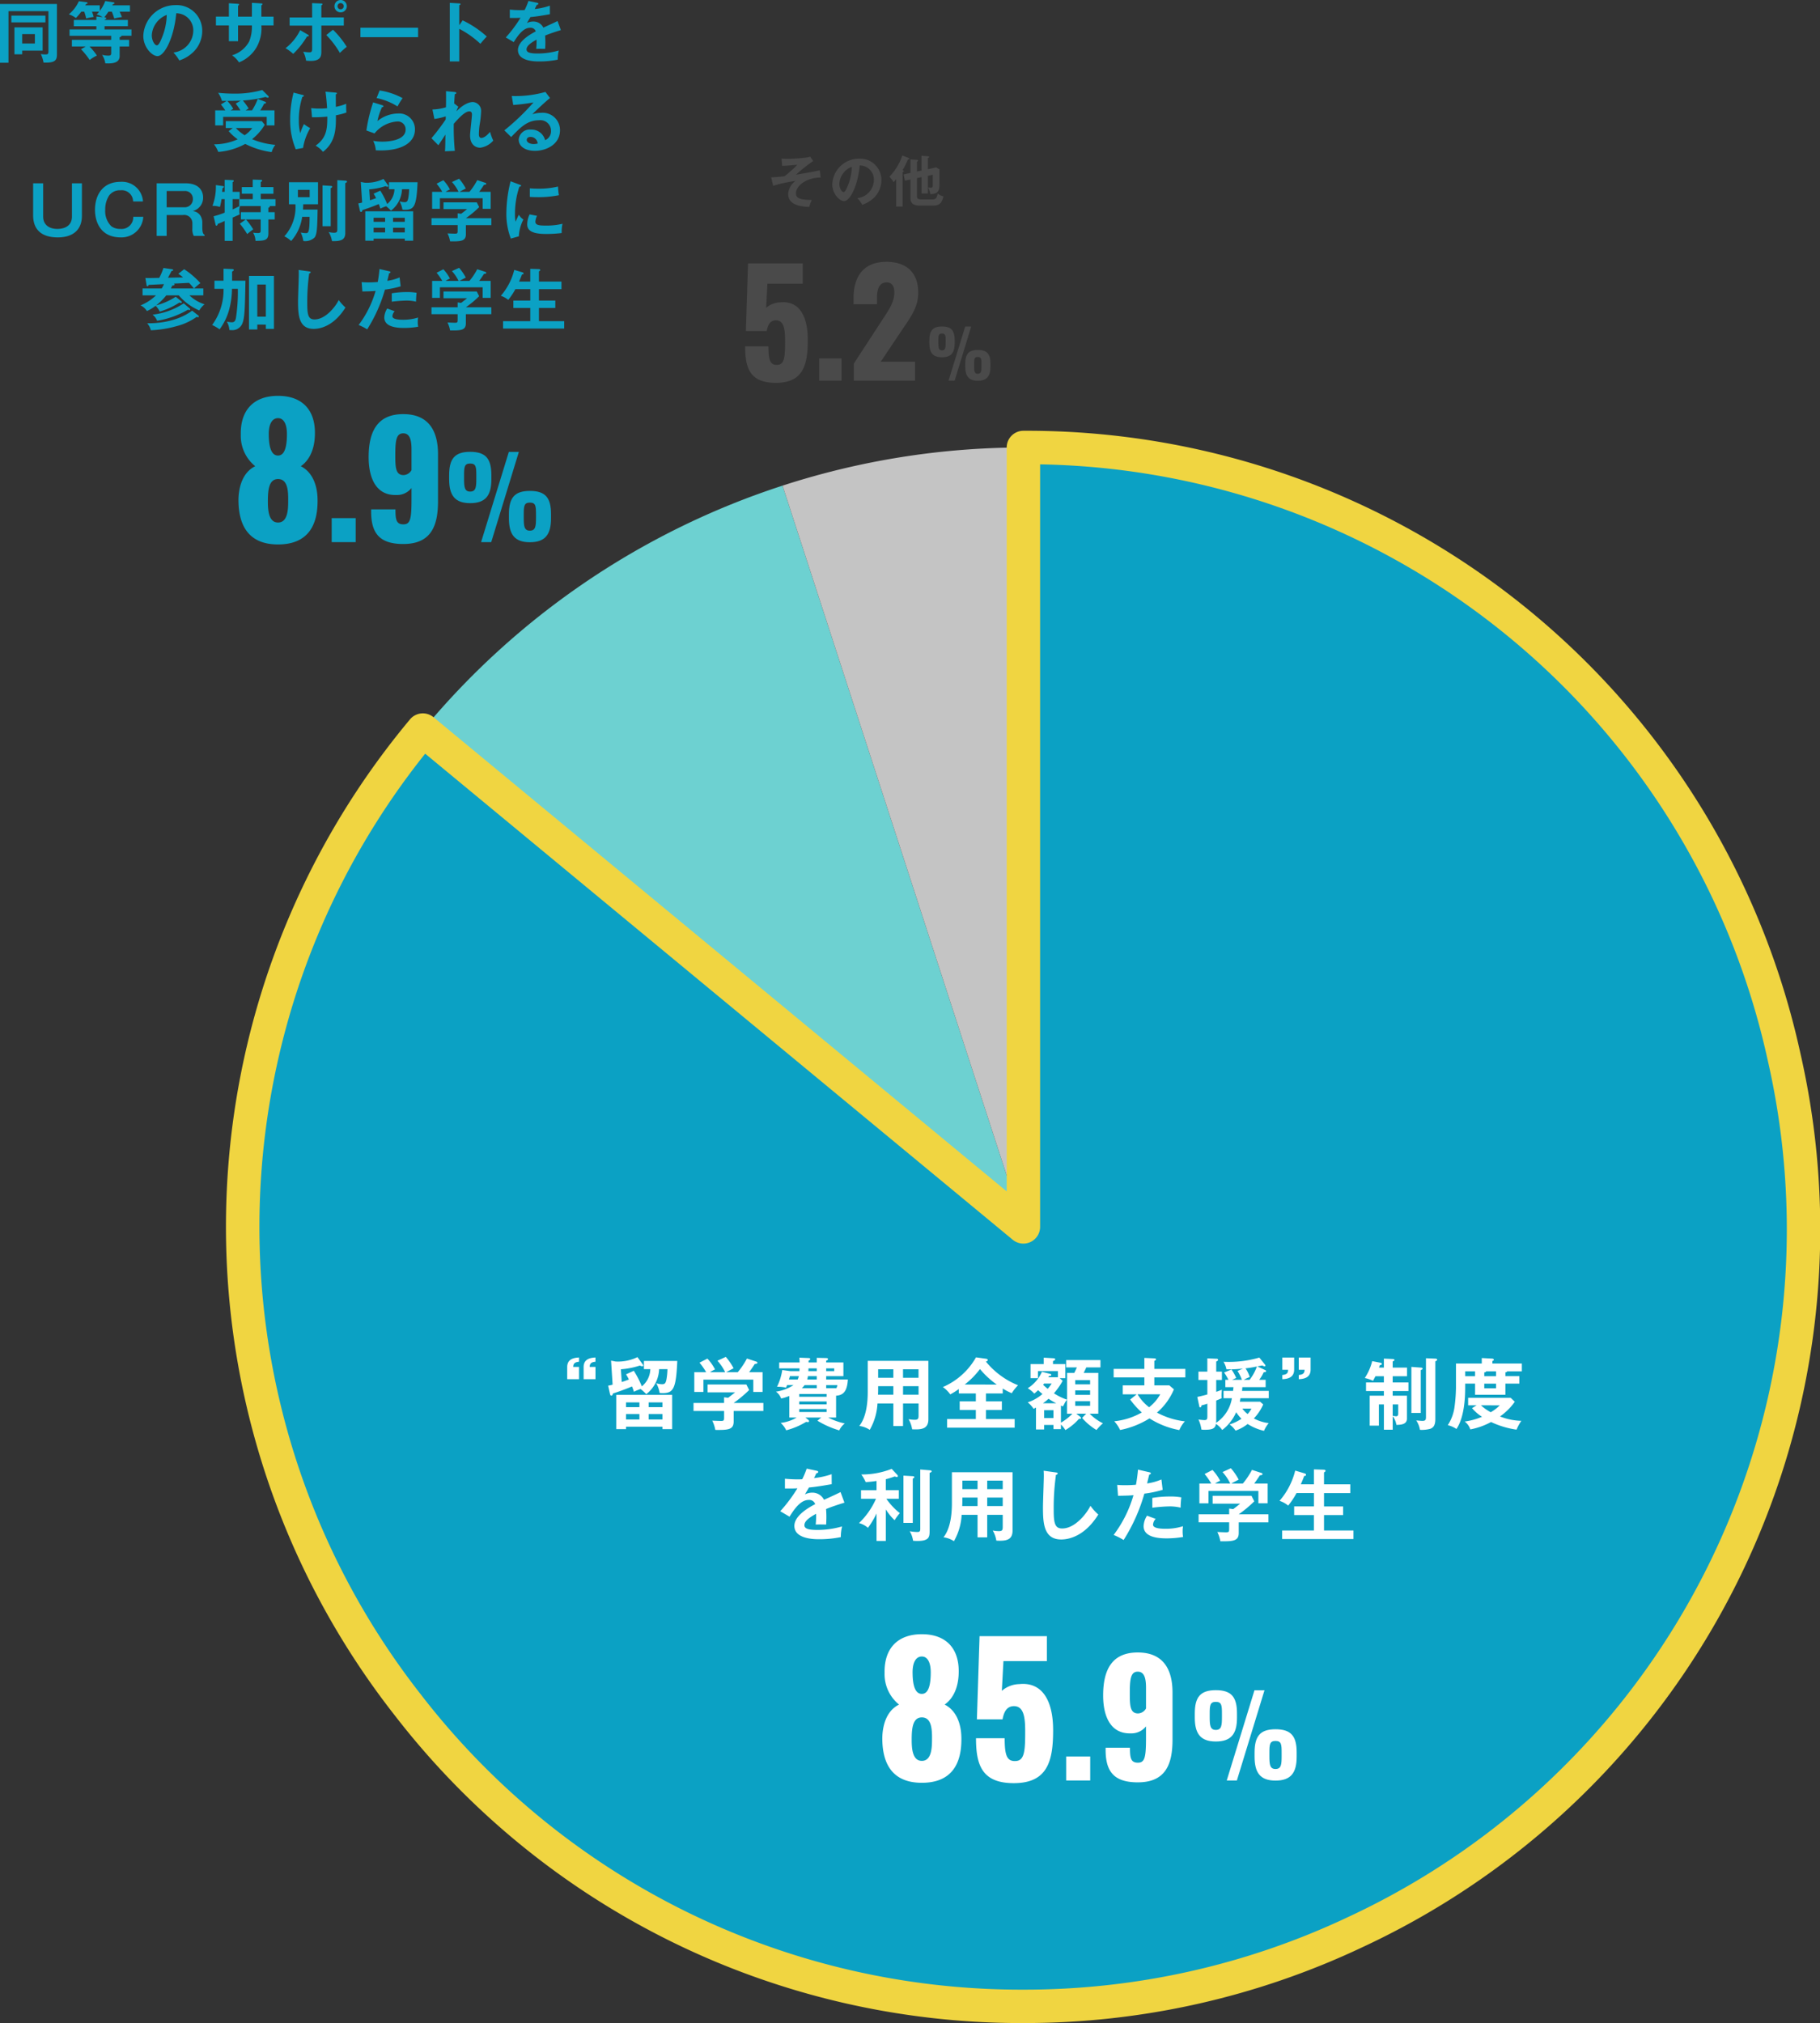
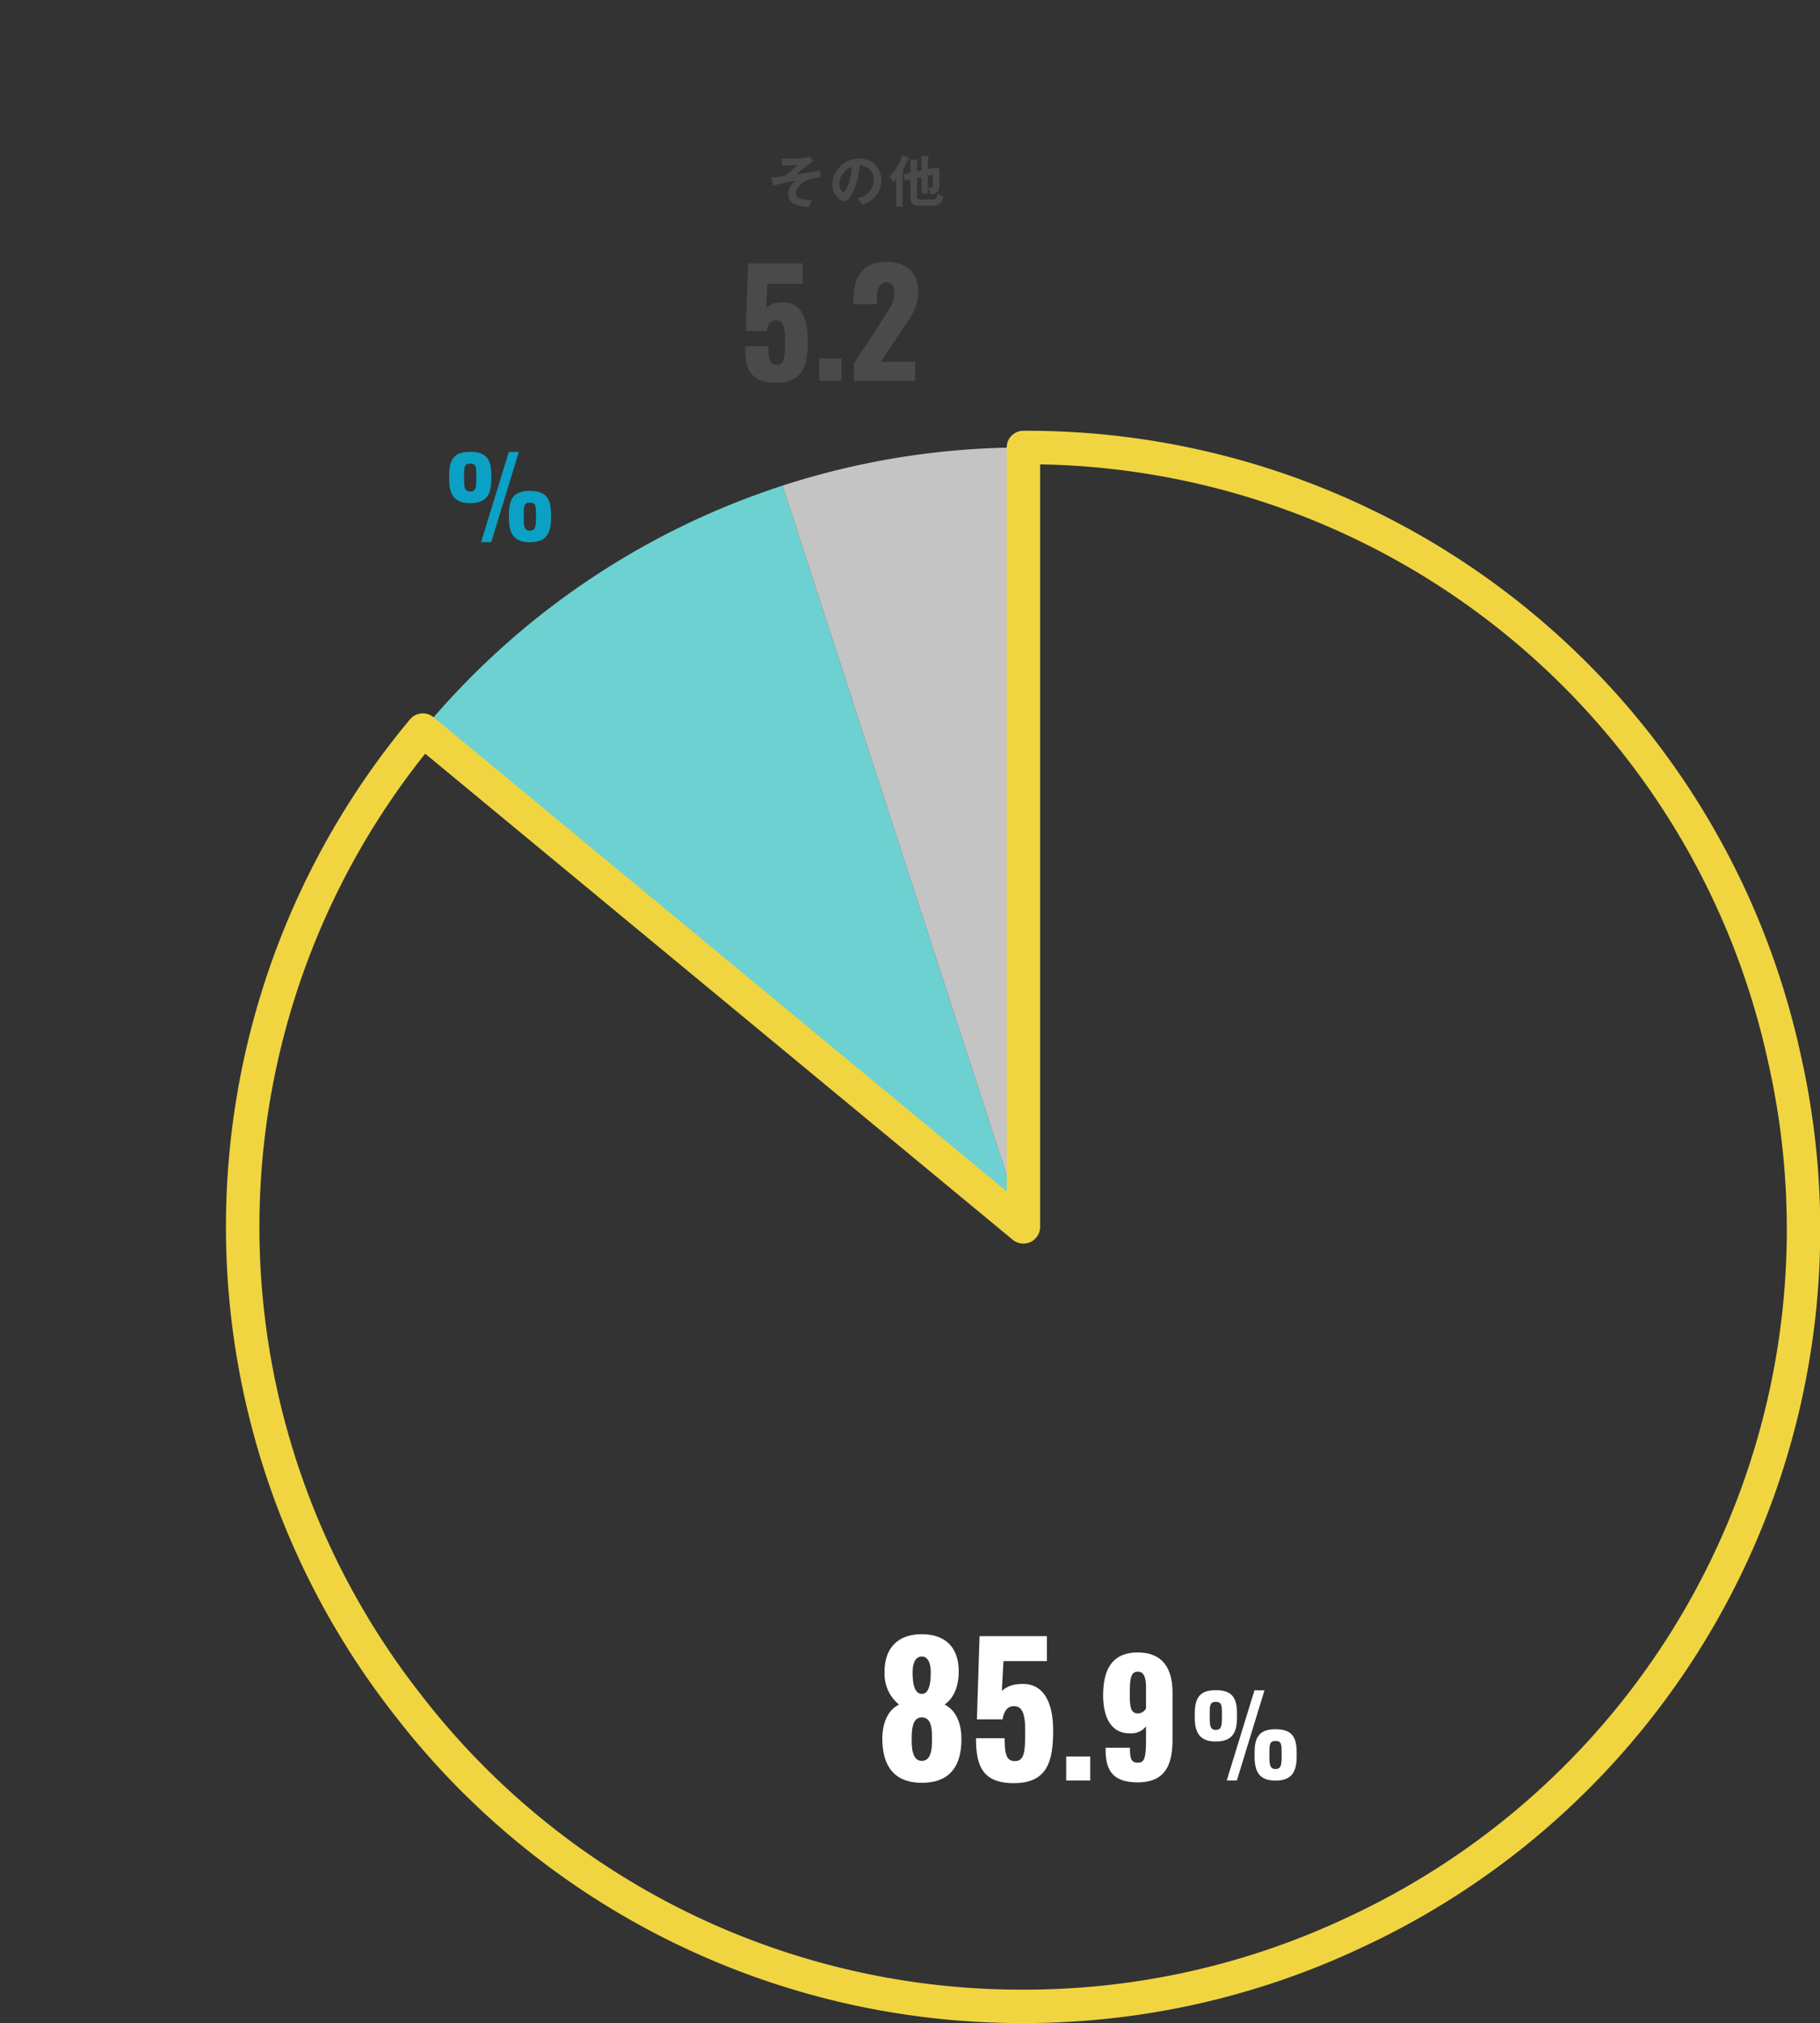
<svg xmlns="http://www.w3.org/2000/svg" width="326.898" height="363.389" viewBox="0 0 326.898 363.389">
  <rect x="0" y="0" width="326.898" height="363.389" fill="#333333" stroke="none" />
  <g transform="translate(-232.168 -3114.621)">
-     <path d="M-99.24-5.46V-.624h1.392v-.66h3.672V-5.46Zm3.672,1.2v1.692h-2.28V-4.26Zm-6.264-5.4V.888h1.524V-8.376h7.176v7.224c0,.516-.144.552-.6.552A4.89,4.89,0,0,1-94.5-.672,6.029,6.029,0,0,1-94.008.864c2.04.072,2.4-.384,2.4-1.452V-9.66Zm2.04,2.088V-6.36h6.12V-7.572Zm18.048-.708c.168.42.288.744.432,1.224a10.9,10.9,0,0,1,1.38-.252c-.048-.132-.348-.84-.408-.972h1.848V-9.42h-3.18c.024-.048.072-.132.1-.192.144-.048.312-.1.312-.2,0-.084-.084-.132-.216-.156l-1.452-.228a6.611,6.611,0,0,1-.984,1.776v-1h-2.6c.036-.06.084-.168.12-.228.2-.048.288-.072.288-.18,0-.084-.1-.144-.192-.156l-1.368-.18a6.718,6.718,0,0,1-1.8,2.364,4.068,4.068,0,0,1,1.26.66,9.831,9.831,0,0,0,.972-1.14h.528a8.7,8.7,0,0,1,.348,1.212,11.533,11.533,0,0,1,1.344-.264,6.6,6.6,0,0,0-.3-.948h1.3a5.263,5.263,0,0,1-.468.516,3.793,3.793,0,0,1,1.1.468l-1.14-.12V-6.8h-4.056v1.128h4.056v.588H-89.34v1.14h7.476v.72H-88.92v1.2h2.484l-.852.492A11.879,11.879,0,0,1-85.728.4a6.855,6.855,0,0,1,1.3-.8,10.432,10.432,0,0,0-1.32-1.62h3.888V-.852c0,.432-.2.468-.564.468A5.148,5.148,0,0,1-83.5-.528,3.676,3.676,0,0,1-82.92,1c1.008.036,2.58.084,2.58-1.344v-1.68h1.7v-1.2h-1.7V-3.7c.216-.072.336-.12.324-.252h1.8v-1.14h-4.836v-.588h4.188V-6.8h-4.188v-.06c.216-.084.312-.132.312-.228,0-.144-.228-.168-.36-.18a11.107,11.107,0,0,0,.744-1.008ZM-69.624.48a6.543,6.543,0,0,0,2.7-1.7A5.292,5.292,0,0,0-65.508-4.86a4.593,4.593,0,0,0-4.848-4.6,5.768,5.768,0,0,0-5.736,5.5c0,2.148,1.62,3.66,2.544,3.66,1.236,0,2.964-3.216,3.372-7.692a3.056,3.056,0,0,1,3.06,3.132A4,4,0,0,1-70.68-.948,7.713,7.713,0,0,1-69.624.48ZM-71.88-7.7a11.369,11.369,0,0,1-.9,4.164c-.192.48-.528,1.3-.876,1.3-.372,0-.912-.8-.912-1.824A4.173,4.173,0,0,1-71.88-7.7Zm15.288.312h-2.484V-9.36c.108-.06.192-.108.192-.192,0-.132-.144-.132-.252-.144l-1.584-.1v2.4h-2.328v1.584h2.328v2.832h1.644V-5.808h2.484a6.861,6.861,0,0,1-.492,2.892A5.191,5.191,0,0,1-60.156-.444,4.321,4.321,0,0,1-58.908.828,6.405,6.405,0,0,0-55.8-1.8a6.874,6.874,0,0,0,.912-4.008H-52.7V-7.392h-2.184v-2.04c.06-.024.192-.084.192-.216,0-.084-.084-.108-.192-.12l-1.7-.1Zm15.936-2.988a1.1,1.1,0,0,0-1.1,1.116,1.1,1.1,0,0,0,1.1,1.1,1.1,1.1,0,0,0,1.116-1.1A1.106,1.106,0,0,0-40.656-10.38Zm0,.552a.563.563,0,0,1,.564.564.553.553,0,0,1-.564.552.551.551,0,0,1-.552-.552A.561.561,0,0,1-40.656-9.828Zm-5.112,2.58h-4.044v1.464h4.044V-1.92c0,.756,0,.936-.516.936a8.209,8.209,0,0,1-1.092-.108A4.7,4.7,0,0,1-46.86.516c.24.024.6.048.816.048,1.932,0,1.932-.984,1.932-1.812V-5.784h4.032V-7.248h-4.032V-9.432c.108-.048.2-.084.2-.18,0-.132-.132-.144-.264-.144l-1.6-.06Zm-2.148,2.28a9.107,9.107,0,0,1-2.628,3.24,8.942,8.942,0,0,1,1.38,1.02A15.111,15.111,0,0,0-46.68-3.84c.156.012.312.012.312-.12,0-.072-.072-.144-.156-.192Zm4.692.876A16.265,16.265,0,0,1-40.788-.876c.252-.24.828-.78,1.236-1.092A16.119,16.119,0,0,0-42.024-5.04ZM-37.092-5.4v1.7h10.356V-5.4Zm17.748-.456v-3.6c.072-.012.228-.048.228-.18,0-.108-.108-.12-.228-.132l-1.7-.1V.66h1.7V-5.2a16.633,16.633,0,0,1,3.792,2.688c.516-.612.684-.816,1.152-1.308a18.01,18.01,0,0,0-4.332-2.9Zm12.432-4.356A12.231,12.231,0,0,1-7.6-8.58a7.234,7.234,0,0,1-.732.024c-.936,0-1.656-.072-1.932-.1v1.5c.972.012,1.332,0,1.92-.024a23.53,23.53,0,0,1-2.64,3.528l1.428.84c1.14-1.872,2.028-2.58,2.964-2.58A.949.949,0,0,1-5.6-4.74c-.732.384-3.2,1.68-3.2,3.348C-8.808.66-5.664.66-4.992.66A16.42,16.42,0,0,0-1.656.336a6.72,6.72,0,0,1,.192-1.644,13.663,13.663,0,0,1-3.768.54C-6.648-.768-7.26-.96-7.26-1.5c0-.516.492-1.044,1.8-1.752A12.511,12.511,0,0,1-5.52-1.6c.552-.036,1.524,0,1.608,0,.012-.3.036-.66.036-1.188,0-.312-.012-.732-.048-1.2.864-.36,1.776-.66,2.832-.984l-.6-1.632c-.5.264-1.692.8-2.544,1.188a1.993,1.993,0,0,0-1.812-1.1,2.441,2.441,0,0,0-1.14.276c.2-.36.48-.8.624-1.068C-5.4-7.416-4.2-7.62-3.06-7.824L-3.072-9.36a11.993,11.993,0,0,1-2.712.6c.144-.288.228-.456.36-.744.156-.012.288-.084.288-.192,0-.144-.156-.168-.24-.192ZM-57.72,9.448c.132-.084.24-.156.552-.348a14.1,14.1,0,0,0-1.044-1.428,21.2,21.2,0,0,0,4.068-.636,3.5,3.5,0,0,0,.42.144.16.16,0,0,0,.144-.168.2.2,0,0,0-.048-.132l-1.1-1.092a17.821,17.821,0,0,1-5.208.648c-.78,0-1.548-.036-2.712-.144a5.2,5.2,0,0,1,.684,1.452h.864l-1.056.636c.384.48.672.888.792,1.068H-63.18v2.7h1.428V10.612h7.824v1.536h1.4v-2.7h-2.568a9.4,9.4,0,0,0,.7-1.2c.252-.036.336-.048.336-.18a.178.178,0,0,0-.12-.156l-1.356-.528a10.18,10.18,0,0,1-1.032,2.064Zm-3.036,3.72a8.011,8.011,0,0,0,1.62,1.476,10.317,10.317,0,0,1-4.26.9,5.167,5.167,0,0,1,.768,1.368,12.027,12.027,0,0,0,4.848-1.44,14.837,14.837,0,0,0,4.74,1.476,3.957,3.957,0,0,1,.66-1.308,13.829,13.829,0,0,1-4.176-1.02,9.6,9.6,0,0,0,2.28-2.592l-.54-.648h-6.468v1.236h1.272Zm1.26-4.944a13.609,13.609,0,0,1,.852,1.224H-60.42c.108-.06.216-.132.48-.288a6.732,6.732,0,0,0-1.08-1.416c1.236-.012,1.356-.012,2.436-.048Zm2.976,4.392a5.449,5.449,0,0,1-1.368,1.3,7.417,7.417,0,0,1-1.584-1.3Zm13.152-6.528c.132.9.228,2.04.288,2.964a10.669,10.669,0,0,1-1.368.072,11.743,11.743,0,0,1-1.488-.084l.144,1.644a23.394,23.394,0,0,0,2.748-.12c0,2.112-.072,3.8-2.1,5.22a4.468,4.468,0,0,1,1.32,1.116c2.352-1.812,2.34-4.344,2.328-6.576a11.235,11.235,0,0,0,1.884-.492,12.368,12.368,0,0,1-.036-1.572,9.581,9.581,0,0,1-1.86.552s-.012-1.5-.012-2.256c.072-.012.192-.048.192-.168s-.084-.12-.324-.144Zm-5.736.168a19.32,19.32,0,0,0-.612,4.8,13.418,13.418,0,0,0,1.008,5.376L-47.4,16.2a10.18,10.18,0,0,1,1.284-3.564,6.811,6.811,0,0,1-1.116-.732,10.868,10.868,0,0,0-.672,1.644,8.869,8.869,0,0,1-.252-2.232,13.317,13.317,0,0,1,.636-4.3c.06-.012.264-.048.264-.2,0-.084-.048-.1-.18-.132Zm14.916.984a11.13,11.13,0,0,1,3.756,1.5,12.937,12.937,0,0,1,.912-1.488,12.344,12.344,0,0,0-4.128-1.38Zm-.624.768a29.138,29.138,0,0,0-1.212,5.052l1.464.528a5.7,5.7,0,0,1,4-2.136,1.4,1.4,0,0,1,1.584,1.44c0,2.064-3.408,2.172-4.164,2.172A9.147,9.147,0,0,1-34.8,14.92a4.643,4.643,0,0,1,.468,1.7c.228.012.528.024.9.024,3.816,0,6.132-1.428,6.132-3.768a2.829,2.829,0,0,0-3.036-2.868,5.951,5.951,0,0,0-3.708,1.368,11.185,11.185,0,0,1,.828-2.508c.084,0,.252-.012.252-.168,0-.108-.12-.156-.2-.18Zm14.556.24c.036-.612.072-1.224.12-1.728.132-.036.264-.06.264-.2,0-.108-.12-.156-.336-.18L-21.732,6c.036.54.012,2.352,0,2.892a9.339,9.339,0,0,1-2.424.4l.348,1.7a12.527,12.527,0,0,0,2.04-.468l-.012.552a36.893,36.893,0,0,1-2.556,3.372l1.236,1.26c.2-.264,1.068-1.608,1.272-1.908-.024,2.244-.036,2.5-.084,3l1.776-.084a41.552,41.552,0,0,1-.192-4.86c.828-.948,1.992-2.232,2.784-2.232.468,0,.48.4.48.552,0,.54-.336,3.18-.336,3.78,0,1.7,1.056,2.2,1.812,2.2a3.743,3.743,0,0,0,2.352-1.284,8.96,8.96,0,0,1-.576-1.572c-.828,1.02-1.392,1.1-1.572,1.1-.432,0-.432-.552-.432-.66a14.13,14.13,0,0,1,.12-1.62,18.184,18.184,0,0,0,.276-2.472,1.574,1.574,0,0,0-1.524-1.7c-.168,0-1.332.048-2.892,1.656a2.768,2.768,0,0,1,.336-.8l-.72-.576ZM-3.864,6.136a19.944,19.944,0,0,1-6.048.732l.264,1.608A33.723,33.723,0,0,0-6.012,8.02a41.311,41.311,0,0,1-5.232,5.016l1.224,1.2c1.692-1.752,2.9-3.012,5-3.012a1.908,1.908,0,0,1,2.16,1.908A1.729,1.729,0,0,1-3.924,14.8,2.5,2.5,0,0,0-6.48,12.9a1.97,1.97,0,0,0-2.184,1.8c0,1.14,1.068,2.016,2.916,2.016,1.956,0,4.5-1.1,4.5-3.72a3.106,3.106,0,0,0-3.4-3.108,4.871,4.871,0,0,0-1.572.264c.456-.492,2.448-2.364,3.18-2.916ZM-5.256,15.4a2.965,2.965,0,0,1-.72.1c-.588,0-1.248-.264-1.248-.744,0-.276.216-.54.66-.54A1.277,1.277,0,0,1-5.256,15.4ZM-95.88,22.544v5.748c0,2.808,1.776,3.972,4.428,3.972,2.5,0,4.332-1.164,4.332-3.888V22.544h-1.788V28.52c0,1.548-1.152,2.22-2.628,2.22-1.572,0-2.544-.828-2.544-2.208V22.544Zm19.728,3.264a3.767,3.767,0,0,0-4.02-3.528c-3.252,0-4.6,2.424-4.6,5.028,0,2.172,1.008,4.956,4.632,4.956a3.924,3.924,0,0,0,4.044-3.7H-77.9A2.1,2.1,0,0,1-80.22,30.74a2.6,2.6,0,0,1-1.62-.48,3.813,3.813,0,0,1-1.092-2.952,4.548,4.548,0,0,1,.7-2.568,2.385,2.385,0,0,1,2.064-.936,2.028,2.028,0,0,1,2.244,2Zm2.46-3.264V32H-71.9V28.244h2.928a1.467,1.467,0,0,1,1.692,1.512v.912A2.639,2.639,0,0,0-67.032,32h1.956v-.168c-.2-.144-.42-.288-.42-1.392v-.9a2.257,2.257,0,0,0-.408-1.284,1.843,1.843,0,0,0-1.32-.72,2.455,2.455,0,0,0,1.872-2.448c0-.972-.528-2.544-3.192-2.544Zm4.956,1.392a1.391,1.391,0,0,1,1.548,1.428,1.451,1.451,0,0,1-1.548,1.488H-71.9V23.936Zm9.984,5.868a15.422,15.422,0,0,1,1.32,1.86,13.066,13.066,0,0,1,1.08-.84,11.6,11.6,0,0,0-1.3-1.788h2.64V30.92c0,.444-.024.564-.564.564a5.888,5.888,0,0,1-.8-.072,3.032,3.032,0,0,1,.432,1.476c1.512-.024,2.316-.036,2.316-1.32V29.036h1.14v-1.3h-1.14v-.792c.18-.084.252-.108.252-.228,0-.036-.012-.048-.048-.084h1.08V25.4H-55v-.972h2.28v-1.2H-55V22.3c.12-.048.252-.108.252-.216,0-.144-.18-.156-.264-.156l-1.428-.048v1.344H-58.4v1.2h1.968V25.4H-58.86v1.236h.048c-.408.216-.72.372-1.236.612v-1.86h1.272V24.08h-1.272V22.34c.1-.036.2-.12.2-.228s-.132-.132-.2-.132l-1.428-.06v2.16h-.468c.036-.24.06-.384.084-.66.156-.084.252-.144.252-.24s-.144-.132-.24-.144l-1.212-.168a9.739,9.739,0,0,1-.612,3.732,4.075,4.075,0,0,1,1.344.192,13.369,13.369,0,0,0,.288-1.4h.564v2.424a13.373,13.373,0,0,1-1.992.648l.348,1.476c.024.108.06.228.168.228s.192-.144.252-.336a10.867,10.867,0,0,0,1.224-.528v3.588h1.428V28.7c.96-.42,1.068-.468,1.272-.564a2.882,2.882,0,0,1-.072-.66,2.608,2.608,0,0,1,.132-.84h3.708v1.1H-58.56v1.3h.876Zm11.34-2.544c.024-.312.036-.66.048-.948h2.652v-3.96h-5.22v3.96h1.164a7.809,7.809,0,0,1-1.992,5.76,4.851,4.851,0,0,1,1.224.84,8.282,8.282,0,0,0,1.98-4.344h1.332c0,2.928-.264,2.928-.684,2.928a4.678,4.678,0,0,1-.9-.108,6.179,6.179,0,0,1,.468,1.524,2.423,2.423,0,0,0,2.028-.648c.42-.588.468-1.752.528-5Zm1.2-3.54v1.32h-2.112V23.72Zm2.316-.8v7.332h1.464V23.42c.12-.06.276-.132.276-.252s-.168-.144-.264-.156Zm2.652-.936v8.712c0,.492,0,.732-.6.732a3.792,3.792,0,0,1-.96-.132,4.463,4.463,0,0,1,.6,1.632c1.92.072,2.388-.42,2.388-1.512v-8.9c.132-.06.312-.144.312-.276s-.216-.168-.312-.168Zm12.12,10.5v.372h1.5v-5.28h-8.6v5.28h1.5V32.48Zm-2.112-3.012v-.732h2.112v.732Zm2.112,1.056v.84h-2.112v-.84Zm-5.6.84v-.84h2.064v.84Zm0-1.9v-.732h2.064v.732Zm0-5.052a6.982,6.982,0,0,1,.444.792c-.612.228-.828.3-1.1.384l-.132-1.956a12.381,12.381,0,0,0,2.928-.576.8.8,0,0,0,.36.108c.084,0,.156-.036.156-.108a.436.436,0,0,0-.12-.24l-.768-1.056a6.884,6.884,0,0,1-2.952.684c-.156,0-.264,0-.42-.012l-.7-.132.24,3.7a5.512,5.512,0,0,1-.684.156L-37.2,27.4c.024.108.06.288.216.288s.2-.156.252-.336c.036,0,1.692-.54,2.928-1.08a7.358,7.358,0,0,1,.288.816,9.953,9.953,0,0,1,1.032-.42,6.42,6.42,0,0,1,.876.792,5.072,5.072,0,0,0,1.98-3.852h1.284a10.588,10.588,0,0,1-.156,1.6c-.108.48-.192.732-.672.732a3.3,3.3,0,0,1-.9-.156,4.152,4.152,0,0,1,.516,1.488,2.9,2.9,0,0,0,.48.036c1.668,0,2.064-.744,2.244-4.956h-5.136v1.26h.984a3.5,3.5,0,0,1-1.308,2.652,14.313,14.313,0,0,0-1.236-2.4Zm16.572,4.4a18.972,18.972,0,0,0,2.388-1.992l-.432-.852h-5.976v1.212h4.236c-.2.168-.672.54-1.068.84l-.624-.084v.876h-4.7v1.236h4.7v.84c0,.624,0,.7-.516.7-.18,0-1.1-.036-1.308-.048a5.351,5.351,0,0,1,.468,1.428c1.944.024,2.832-.024,2.832-1.284V30.056h4.572V28.82ZM-21.8,24.08a5.523,5.523,0,0,1,.78-.42A7.206,7.206,0,0,0-22.2,21.992l-1.212.624a10.467,10.467,0,0,1,1.02,1.464h-1.824v3.048h1.4v-1.9h7.68v1.9H-13.7V24.08h-2.064c.156-.216.444-.6.864-1.26.216-.024.408-.048.408-.192,0-.108-.12-.156-.192-.18l-1.428-.468a12.093,12.093,0,0,1-1.4,2.1H-19.3c.048-.036,1-.528,1.128-.6a8.877,8.877,0,0,0-1.2-1.752l-1.284.588a7.453,7.453,0,0,1,1.188,1.764Zm11.676-1.9a24.2,24.2,0,0,0-.756,5.64,12.335,12.335,0,0,0,.8,4.656l1.44-.408a7.3,7.3,0,0,1,.816-3.012,2.9,2.9,0,0,1-.816-.852c-.192.336-.552,1.152-.588,1.248a6.67,6.67,0,0,1-.108-1.32,15.228,15.228,0,0,1,.792-4.98c.18-.024.3-.048.3-.168s-.1-.132-.276-.2Zm3.456,2.808c.36.024.792.048,1.452.048a18.9,18.9,0,0,0,3.768-.348,12.8,12.8,0,0,1-.156-1.56,14.549,14.549,0,0,1-3.636.384c-.672,0-1.092-.036-1.428-.06Zm-.036,3.144a4.23,4.23,0,0,0-.432,1.788c0,1.188,1.008,1.728,3.408,1.728a23.754,23.754,0,0,0,2.784-.168A6.594,6.594,0,0,1-.8,29.816a12.382,12.382,0,0,1-3.024.324c-1.3,0-1.848-.12-1.848-.72a2.88,2.88,0,0,1,.3-1.032ZM-70.272,42.924a11.762,11.762,0,0,1-3.516,1.548,10.6,10.6,0,0,0,1.824-1.8h2.244a9.965,9.965,0,0,0,3.684,2.712,3.732,3.732,0,0,1,.948-1.1,7.076,7.076,0,0,1-2.724-1.608h2.5V41.436h-1.656a11.435,11.435,0,0,1,1.128-.96,14.807,14.807,0,0,0-2.916-2.5L-69.8,38.8a9.431,9.431,0,0,1,.852.648c-.384.012-2.28.048-2.712.06.264-.492.36-.648.624-1.2.168-.012.3-.06.3-.168a.158.158,0,0,0-.156-.156l-1.584-.228a10.863,10.863,0,0,1-.756,1.776c-1.692.036-1.872.036-2.484.024l.2,1.236c.024.144.072.252.156.252.12,0,.192-.144.228-.252.18,0,2.388-.12,2.748-.132a5.379,5.379,0,0,1-.408.78h-3.432v1.236h2.412a8.928,8.928,0,0,1-2.772,1.8,2.7,2.7,0,0,1,1.14,1.02,7.718,7.718,0,0,0,1.56-.948,3.474,3.474,0,0,1,.744,1.044,13.676,13.676,0,0,0,3.54-1.632.905.905,0,0,0,.288.084.117.117,0,0,0,.132-.12.214.214,0,0,0-.1-.2Zm-.864-1.488c.144-.276.2-.42.252-.528.168-.012.4-.024.4-.192,0-.06-.048-.108-.108-.156,1.428-.06,1.584-.072,2.712-.132A11.849,11.849,0,0,1-67,41.436Zm3.816,3.984c-2.868,2.148-6.66,2.292-8.076,2.268a2.959,2.959,0,0,1,.66,1.26A20.275,20.275,0,0,0-70.1,48.2a10.813,10.813,0,0,0,3.6-1.668.666.666,0,0,0,.264.072c.072,0,.12-.06.12-.144a.261.261,0,0,0-.132-.192Zm-1.512-1.308a12.758,12.758,0,0,1-5.6,2.028,2.5,2.5,0,0,1,.816,1.1,16.032,16.032,0,0,0,5.556-2,.856.856,0,0,0,.24.072.129.129,0,0,0,.144-.132.207.207,0,0,0-.072-.144Zm7.152-4.068h-1.632V41.5h1.632A10.6,10.6,0,0,1-63.732,48a7.857,7.857,0,0,1,1.344.78A10.628,10.628,0,0,0-60.612,45a14.742,14.742,0,0,0,.444-3.5h1.056a30.815,30.815,0,0,1-.348,5.268c-.108.516-.3.744-.72.744a4.723,4.723,0,0,1-.912-.12,3.472,3.472,0,0,1,.456,1.5,1.267,1.267,0,0,0,.3.024A1.957,1.957,0,0,0-58.38,47.9c.5-1.02.54-2.664.636-7.86h-2.4V38.4c.144-.072.3-.144.3-.288,0-.108-.132-.156-.228-.156l-1.608-.072Zm7.6,7.884V48.7h1.452V39.18h-4.476V48.8h1.488v-.876ZM-55.62,46.5V40.728h1.536V46.5Zm7.428-8.388c.012.24.024.324.024.816,0,.684-.132,4.02-.132,4.776,0,2.4.084,4.992,2.808,4.992,1.416,0,3.756-.7,5.712-3.84a8,8,0,0,1-1.212-1.344C-41.484,44.568-43.3,47-45.336,47c-1.116,0-1.308-.8-1.308-2.868a36.729,36.729,0,0,1,.348-5.388c.1-.024.264-.084.264-.2s-.084-.144-.276-.168Zm14.52-.168a22.723,22.723,0,0,1-.312,2.328c-.816.072-1.488.072-1.716.072-.5,0-.876-.024-1.176-.048l.132,1.68c1.128-.024,1.644-.024,2.376-.1A18.819,18.819,0,0,1-37.416,48a10.377,10.377,0,0,1,1.536.78,27.181,27.181,0,0,0,3.192-7.14,17.354,17.354,0,0,0,2.82-.588l-.192-1.6a8.48,8.48,0,0,1-2.208.612c.048-.192.276-1.152.336-1.368.24-.024.24-.156.24-.18,0-.084-.06-.132-.228-.168Zm2.208,5.868a24.122,24.122,0,0,1,2.592-.2,7.137,7.137,0,0,1,1.764.192A13.117,13.117,0,0,1-27,42.216a8.964,8.964,0,0,0-1.776-.132,15.784,15.784,0,0,0-2.688.216Zm-.816,1.224a3.2,3.2,0,0,0-.528,1.608c0,1.788,2.448,1.884,3.576,1.884a15.277,15.277,0,0,0,2.508-.216,4.52,4.52,0,0,1-.072-.84,4.732,4.732,0,0,1,.06-.816,8.73,8.73,0,0,1-2.6.4c-.552,0-2.016,0-2.016-.636a1.419,1.419,0,0,1,.408-.888Zm14.124-.216a18.972,18.972,0,0,0,2.388-1.992l-.432-.852h-5.976v1.212h4.236c-.2.168-.672.54-1.068.84l-.624-.084v.876h-4.7v1.236h4.7v.84c0,.624,0,.7-.516.7-.18,0-1.1-.036-1.308-.048a5.351,5.351,0,0,1,.468,1.428c1.944.024,2.832-.024,2.832-1.284V46.056h4.572V44.82ZM-21.8,40.08a5.523,5.523,0,0,1,.78-.42A7.206,7.206,0,0,0-22.2,37.992l-1.212.624a10.467,10.467,0,0,1,1.02,1.464h-1.824v3.048h1.4v-1.9h7.68v1.9H-13.7V40.08h-2.064c.156-.216.444-.6.864-1.26.216-.024.408-.048.408-.192,0-.108-.12-.156-.192-.18l-1.428-.468a12.093,12.093,0,0,1-1.4,2.1H-19.3c.048-.036,1-.528,1.128-.6a8.877,8.877,0,0,0-1.2-1.752l-1.284.588a7.453,7.453,0,0,1,1.188,1.764Zm13.2.12c.156-.348.288-.66.528-1.284.108,0,.276,0,.276-.168,0-.1-.06-.168-.252-.228l-1.416-.42a11.172,11.172,0,0,1-2.412,4.656,4.115,4.115,0,0,1,1.332.732,11.978,11.978,0,0,0,1.284-1.932h2.676v2.052H-9.624V44.94h3.036v2.376h-4.884v1.32H-.492v-1.32H-5.028V44.94h2.94V43.608h-2.94V41.556H-.984V40.2H-5.028V38.376c.072-.048.108-.084.168-.12a.155.155,0,0,0,.06-.132c0-.108-.072-.156-.288-.168l-1.5-.048V40.2Z" transform="translate(334 3125)" fill="#0ba1c4" />
    <g transform="translate(20401.342 15211)">
      <path d="M-5.38-7c2.78,0,3.8-1.4,3.8-4.26v-.8c0-2.92-1-4.16-3.8-4.16s-3.78,1.26-3.78,4.2v.72C-9.16-8.42-8.14-7-5.38-7Zm1.96,7H-1.6L3.36-16.2H1.56ZM-5.38-9.08c-1.02,0-1.1-.82-1.1-2.32v-.54c0-1.52.04-2.18,1.1-2.18,1.08,0,1.1.68,1.1,2.2v.5C-4.28-9.92-4.34-9.08-5.38-9.08ZM5.34.02c2.76,0,3.8-1.4,3.8-4.28v-.78c0-2.92-1-4.16-3.8-4.16S1.58-7.92,1.58-5v.72C1.58-1.4,2.58.02,5.34.02Zm0-2.08c-1.02,0-1.1-.82-1.1-2.32v-.54c0-1.52.04-2.18,1.1-2.18,1.08,0,1.1.66,1.1,2.18v.54C6.44-2.9,6.38-2.06,5.34-2.06Z" transform="translate(-20079.342 -11999)" fill="#0ba1c4" />
-       <path d="M-10.964.416c5.312,0,7.2-3.36,7.1-8.128-.032-2.592-.992-4.928-3.008-5.92C-5.524-14.56-4.4-16.384-4.34-19.3c.128-4.32-2.176-6.976-6.624-6.976-4.416,0-6.784,2.624-6.688,6.976a7.011,7.011,0,0,0,2.592,5.664c-2.048.992-2.944,3.328-3.008,5.92C-18.1-2.944-16.212.416-10.964.416Zm0-15.968c-1.12,0-1.664-1.312-1.664-3.9,0-1.7.576-2.816,1.664-2.816,1.056,0,1.6,1.12,1.6,2.848C-9.364-16.864-9.876-15.552-10.964-15.552Zm0,12.032c-1.7,0-1.824-2.272-1.824-3.776,0-2.016.16-4.032,1.824-4.032,1.728,0,1.856,2.048,1.824,4.032C-9.14-5.824-9.236-3.52-10.964-3.52ZM-1.324,0H2.988V-4.312H-1.324ZM11.528.336c5.012,0,6.244-3.248,6.244-7.672v-8.456c0-4.34-1.792-7.2-6.244-7.2-4.564,0-6.216,3-6.216,7.728,0,3.724,1.316,6.888,4.928,6.8a3.325,3.325,0,0,0,2.772-1.26V-7.7c0,3.5-.2,4.508-1.456,4.508-1.288,0-1.428-.868-1.428-2.688H5.76v.364C5.76-1.708,7.16.336,11.528.336Zm.056-12.376c-1.456,0-1.484-1.456-1.484-3.668,0-2.52.168-3.836,1.428-3.836s1.484,1.372,1.484,2.912v3.7A1.718,1.718,0,0,1,11.584-12.04Z" transform="translate(-20108.273 -11999)" fill="#0ba1c4" />
    </g>
    <path d="M-4.585-5.79c-1.08.24-1.4.3-4.28.79a28.118,28.118,0,0,1,3.09-2.45l-.52-.79a5.958,5.958,0,0,1-.86.18,26.4,26.4,0,0,1-3.19.2c-.54,0-.87-.02-1.11-.03l.1,1.3c.53-.01.89-.03,2.71-.19-.23.27-.42.45-.53.56-.7.66-1.39,1.23-1.73,1.5-1.29.15-1.99.18-2.41.2l.35,1.52a25.577,25.577,0,0,1,4.02-.88,3.16,3.16,0,0,0-1.32,2.33C-10.265.51-7.975.7-6.485.8a8.481,8.481,0,0,1,.46-1.26c-2.53,0-2.84-.53-2.84-1.21,0-1.36,1.94-2.82,4.43-2.82ZM3.045.4A5.453,5.453,0,0,0,5.3-1.02a4.41,4.41,0,0,0,1.18-3.03,3.828,3.828,0,0,0-4.04-3.83A4.807,4.807,0,0,0-2.345-3.3c0,1.79,1.35,3.05,2.12,3.05,1.03,0,2.47-2.68,2.81-6.41a2.547,2.547,0,0,1,2.55,2.61A3.333,3.333,0,0,1,2.165-.79,6.427,6.427,0,0,1,3.045.4ZM1.165-6.42a9.474,9.474,0,0,1-.75,3.47c-.16.4-.44,1.08-.73,1.08-.31,0-.76-.67-.76-1.52A3.478,3.478,0,0,1,1.165-6.42Zm11.71.85V-7.34c.17-.1.19-.11.19-.18,0-.1-.11-.14-.2-.15L11.7-7.74v2.42l-1.23.27.23,1.12,1-.21V-.82c0,.95.5,1.37,1.68,1.37h2.25c.87,0,1.66-.08,1.99-1.66a2.284,2.284,0,0,1-1.02-.51c-.14.62-.25,1.06-.94,1.06h-1.9c-.64,0-.89-.1-.89-.58V-4.39l.82-.17v2.94h1.14V-4.8l.88-.19v1.94c0,.38-.19.39-.35.39a4.731,4.731,0,0,1-.52-.04,2.945,2.945,0,0,1,.42,1.19c1.61,0,1.65-.89,1.65-1.87V-5.97l-.59-.34-1.49.32v-2c.21-.1.23-.11.23-.18,0-.11-.18-.14-.23-.14l-1.14-.09v2.66Zm-2.59.12c.08-.03.21-.08.21-.19,0-.09-.09-.13-.21-.18a13.889,13.889,0,0,0,.94-1.88c.09-.02.27-.05.27-.16a.161.161,0,0,0-.12-.14l-1.14-.45a10.076,10.076,0,0,1-2.32,3.82,3.536,3.536,0,0,1,.75.98c.18-.22.31-.37.46-.55V.73h1.16Z" transform="translate(384 3151)" fill="#4a4a4a" />
    <g transform="translate(20485.342 15182)">
-       <path d="M-3.228-4.2c1.668,0,2.28-.84,2.28-2.556v-.48c0-1.752-.6-2.5-2.28-2.5S-5.5-8.976-5.5-7.212v.432C-5.5-5.052-4.884-4.2-3.228-4.2ZM-2.052,0H-.96L2.016-9.72H.936ZM-3.228-5.448c-.612,0-.66-.492-.66-1.392v-.324c0-.912.024-1.308.66-1.308s.66.408.66,1.32v.3C-2.568-5.952-2.6-5.448-3.228-5.448ZM3.2.012c1.656,0,2.28-.84,2.28-2.568v-.468c0-1.752-.6-2.5-2.28-2.5S.948-4.752.948-3v.432C.948-.84,1.548.012,3.2.012Zm0-1.248c-.612,0-.66-.492-.66-1.392v-.324c0-.912.024-1.308.66-1.308s.66.4.66,1.308v.324C3.864-1.74,3.828-1.236,3.2-1.236Z" transform="translate(-20080.75 -11999)" fill="#4a4a4a" />
      <path d="M-9.841.39c4.94,0,5.746-3.224,5.746-7.722,0-4.524-1.716-7.072-4.94-6.734a4.022,4.022,0,0,0-2.548.988l.234-4.342H-5v-3.64h-9.828l-.39,12.142h3.744c.234-1.326.78-1.924,1.664-1.924,1.4,0,1.638,1.56,1.638,3.614,0,2.756-.052,4.342-1.378,4.394-1.326.078-1.612-.91-1.612-3.328h-4.186C-15.353-2.236-14.469.39-9.841.39Zm7.8-.39h4V-4h-4ZM4.173,0h11V-3.406H9.009l3.848-5.746c1.508-2.21,2.886-4.082,2.886-6.63,0-3.484-1.95-5.564-5.72-5.564-4.238,0-5.9,2.782-5.9,6.5v1.118H8.333v-1.04c0-1.612.338-2.886,1.768-2.886.832,0,1.352.6,1.352,1.794,0,1.82-1.118,3.328-2.236,5.044L4.173-3.068Z" transform="translate(-20103.988 -11999)" fill="#4a4a4a" />
    </g>
    <g transform="translate(-4.014 -299)">
-       <path d="M0-140A140,140,0,0,1,136.628-30.54,140,140,0,0,1,59.609,126.676,140,140,0,0,1-110.622,85.807a140,140,0,0,1,2.75-175.046L0,0Z" transform="translate(420 3634)" fill="#0ba1c4" />
      <path d="M-107.872-89.239a140,140,0,0,1,64.61-43.909L0,0Z" transform="translate(420 3634)" fill="#6dd1d1" />
      <path d="M-43.262-133.148A140,140,0,0,1,0-140V0Z" transform="translate(420 3634)" fill="#c4c4c4" />
      <path d="M0-143A142.179,142.179,0,0,1,139.556-31.194,142.179,142.179,0,0,1,60.886,129.39,141.818,141.818,0,0,1,.06,143.01,142.124,142.124,0,0,1-112.992,87.646a142.179,142.179,0,0,1,2.809-178.8,3,3,0,0,1,2.029-1.074,3,3,0,0,1,2.195.675L-3-6.375V-140A3,3,0,0,1,0-143ZM.06,137.01a135.862,135.862,0,0,0,58.272-13.049A136.214,136.214,0,0,0,133.7-29.886,136.183,136.183,0,0,0,3-136.968V0A3,3,0,0,1,1.277,2.715a3,3,0,0,1-3.19-.4L-107.448-85a136.183,136.183,0,0,0-.8,168.964A136.163,136.163,0,0,0,.06,137.01Z" transform="translate(420 3634)" fill="#f0d541" />
-       <path d="M-76.8-7.98v-2.2H-77.84c.014-.518.154-.854,1.036-.938v-.756c-.756.042-2.128.168-2.128,1.722v2.17Zm-2.954,0v-2.2h-1.05c.028-.518.168-.854,1.05-.938v-.756c-.756.042-2.128.168-2.128,1.722v2.17ZM-64.778.56V.994h1.75v-6.16H-73.066V.994h1.75V.56Zm-2.464-3.514v-.854h2.464v.854Zm2.464,1.232v.98h-2.464v-.98Zm-6.538.98v-.98h2.408v.98Zm0-2.212v-.854h2.408v.854Zm0-5.894a8.144,8.144,0,0,1,.518.924c-.714.266-.966.35-1.288.448l-.154-2.282a14.445,14.445,0,0,0,3.416-.672.929.929,0,0,0,.42.126c.1,0,.182-.042.182-.126a.508.508,0,0,0-.14-.28l-.9-1.232a8.031,8.031,0,0,1-3.444.8c-.182,0-.308,0-.49-.014L-74-11.312-73.724-7a6.431,6.431,0,0,1-.8.182l.322,1.456c.028.126.07.336.252.336s.238-.182.294-.392c.042,0,1.974-.63,3.416-1.26a8.584,8.584,0,0,1,.336.952,11.611,11.611,0,0,1,1.2-.49,7.49,7.49,0,0,1,1.022.924,5.917,5.917,0,0,0,2.31-4.494h1.5a12.351,12.351,0,0,1-.182,1.862c-.126.56-.224.854-.784.854a3.844,3.844,0,0,1-1.05-.182,4.844,4.844,0,0,1,.6,1.736,3.38,3.38,0,0,0,.56.042c1.946,0,2.408-.868,2.618-5.782H-68.1v1.47h1.148a4.078,4.078,0,0,1-1.526,3.094,16.7,16.7,0,0,0-1.442-2.8ZM-51.982-3.71A22.134,22.134,0,0,0-49.2-6.034l-.5-.994h-6.972v1.414h4.942c-.238.2-.784.63-1.246.98l-.728-.1V-3.71h-5.488v1.442H-53.7v.98c0,.728,0,.812-.6.812-.21,0-1.288-.042-1.526-.056a6.243,6.243,0,0,1,.546,1.666c2.268.028,3.3-.028,3.3-1.5v-1.9h5.334V-3.71Zm-4.256-5.53a6.444,6.444,0,0,1,.91-.49A8.407,8.407,0,0,0-56.7-11.676l-1.414.728a12.211,12.211,0,0,1,1.19,1.708h-2.128v3.556h1.638V-7.9h8.96v2.212h1.666V-9.24H-49.2c.182-.252.518-.7,1.008-1.47.252-.028.476-.056.476-.224,0-.126-.14-.182-.224-.21L-49.6-11.69A14.109,14.109,0,0,1-51.24-9.24h-2.072c.056-.042,1.162-.616,1.316-.7a10.357,10.357,0,0,0-1.4-2.044l-1.5.686A8.7,8.7,0,0,1-53.508-9.24Zm22.652,4.228c1.106-.084,1.988-.546,2.114-2.912h-3.892v-.6h3.094V-10.99h-3.094v-.322c.224-.084.322-.126.322-.28,0-.126-.126-.182-.28-.182l-1.736-.042v.826h-1.47v-.336c.112-.042.294-.1.294-.28,0-.154-.2-.168-.252-.168l-1.694-.07c.028.42.028.588.042.854h-3.668v1.064h3.654c0,.07-.014.42-.014.5H-41.8l-1.456-.2a10.175,10.175,0,0,1-.938,3.01,7.321,7.321,0,0,1,1.624.154c.084-.21.14-.336.182-.462h1.162A7.717,7.717,0,0,1-44.394-5.74a2.479,2.479,0,0,1,.938,1.232,8.49,8.49,0,0,0,1.47-.462v3.878h1.316a7.122,7.122,0,0,1-2.87.966,3.99,3.99,0,0,1,.994,1.33,13.434,13.434,0,0,0,3.57-1.512c.056,0,.266.042.322.042s.21-.014.21-.168a.313.313,0,0,0-.126-.238l-.532-.42h2.842l-.672.574a16.515,16.515,0,0,0,3.92,1.736,3.264,3.264,0,0,1,.994-1.246A11.291,11.291,0,0,1-35-1.092h1.414Zm-6.622-.308h4.928v.5h-4.928Zm6.622-1.05h-1.778v-.546h2.016a1.426,1.426,0,0,1-.238.616Zm-6.146,0a3.293,3.293,0,0,0,.49-.546h2.184v.546Zm4.452,2.912h-4.928v-.518h4.928Zm-1.778-4.466h-1.708a4.606,4.606,0,0,0,.126-.6h1.582Zm0-2v.5H-38.57c.014-.084.028-.42.028-.5Zm1.778,7.84h-4.928v-.532h4.928Zm-.084-7.84h1.442v.5h-1.442Zm-6.692,2a4.924,4.924,0,0,0,.182-.6h1.6a3.368,3.368,0,0,1-.21.6Zm20.5,4.312h2.786v2.17c0,.546-.084.756-.686.756A6.122,6.122,0,0,1-20.566-.8a5.3,5.3,0,0,1,.644,1.82C-18.27,1.106-17.01.98-17.01-.77v-10.5H-27.9v5.544C-27.9-3.57-28.2-1.12-29.414.42a4.456,4.456,0,0,1,1.876.7,10.618,10.618,0,0,0,1.386-4.732H-23.3V.434h1.736Zm0-3.108h2.786v1.526H-21.56ZM-23.3-5.194h-2.758c.014-.238.028-.546.028-.8V-6.72h2.73Zm1.736-4.564h2.786v1.526H-21.56ZM-23.3-8.232h-2.73V-9.758h2.73ZM-6.664-5.418h3.01V-6.3a11.426,11.426,0,0,0,1.624.84A7.6,7.6,0,0,1-.9-6.888a14.42,14.42,0,0,1-5.782-4.256c.168-.056.336-.112.336-.28,0-.2-.294-.224-.378-.238L-8.456-11.9a12.546,12.546,0,0,1-5.95,5.334,5.653,5.653,0,0,1,1.33,1.316,11.936,11.936,0,0,0,1.54-.966v.8h3.052V-4h-2.9V-2.45h2.9V-.826H-13.65V.728H-1.512V-.826H-6.664V-2.45h2.856V-4H-6.664Zm-3.822-1.6A14.37,14.37,0,0,0-7.742-9.8a15.871,15.871,0,0,0,3.01,2.786ZM14.35-.056a8.571,8.571,0,0,1-2.38-1.722h1.54V-9.114H10.892c.266-.546.294-.6.462-.98H13.9V-11.41H7.742v1.316H9.66c-.14.322-.238.546-.462.98H7.9V-4.3A10.3,10.3,0,0,1,5.544-5.446a12.672,12.672,0,0,0,1.568-2.24L6.58-8.162H7.588V-10.7H5.376v-.532c.21-.084.392-.168.392-.322s-.168-.182-.252-.182L3.71-11.844V-10.7H1.344v2.534h1.33V-9.436H6.258V-8.33H4.536a1.056,1.056,0,0,0,.14-.238c.238-.014.392-.028.392-.182,0-.112-.126-.168-.2-.182L3.388-9.31A6.628,6.628,0,0,1,.84-6.356a5.58,5.58,0,0,1,1.176.966c.182-.154.35-.294.686-.616a10.316,10.316,0,0,0,.784.686A7.648,7.648,0,0,1,.84-3.822,5.485,5.485,0,0,1,1.9-2.646c.182-.112.294-.168.42-.238V1.05H3.78V.238H5.46V.994H6.8V.168a4.777,4.777,0,0,1,.8.994A9.9,9.9,0,0,0,10.038-.854c.112.014.378.042.378-.126,0-.126-.126-.224-.224-.308l-.63-.49H11.34l-.742.756a10.735,10.735,0,0,0,2.59,2.17A8.7,8.7,0,0,1,14.35-.056Zm-2.31-5.11H9.366v-.8H12.04Zm0,1.974H9.366v-.84H12.04ZM8.862-1.778A9.557,9.557,0,0,1,6.8-.168v-3.08c.1.056.2.1.35.168.112-.182.182-.322.28-.5a2.5,2.5,0,0,1,.462-.7v2.506Zm-3.4.77H3.78v-1.4H5.46Zm6.58-6.048H9.366v-.756H12.04Zm-6.9-.14a11.689,11.689,0,0,1-.714.952C4.27-6.37,4.06-6.538,3.6-6.972c.07-.084.126-.154.182-.224Zm.826,3.542H3.57a8.846,8.846,0,0,0,1.008-.812A10.574,10.574,0,0,0,5.964-3.654ZM23.576-9.828V-11.27c.21-.1.308-.168.308-.266s-.14-.182-.266-.182L21.784-11.8v1.974H16.268V-8.3h5.516v1.428H17.906v1.61h2.506l-1.176.938A15.01,15.01,0,0,0,21.322-2,12.5,12.5,0,0,1,16.38-.42a6.405,6.405,0,0,1,1.05,1.568A15.669,15.669,0,0,0,22.708-.938a15.027,15.027,0,0,0,5.362,2.1,5.255,5.255,0,0,1,.994-1.568,14.007,14.007,0,0,1-5.012-1.568A11.318,11.318,0,0,0,27.1-6.16l-.84-.714H23.576V-8.3h5.572V-9.828ZM24.64-5.264a7.938,7.938,0,0,1-2,2.324,8.138,8.138,0,0,1-2.072-2.324ZM37.786-6.552c-.014.21-.028.35-.07.672H36.008v1.316h1.5A6.56,6.56,0,0,1,34.664-.14c.014-.154.028-.434.028-.49V-4.144c.5-.2.742-.308.98-.42a3.943,3.943,0,0,1-.028-.476c0-.154,0-.238.056-1.05a10.384,10.384,0,0,1-1.008.378V-7.84h1.022v-1.5H34.692v-1.806c.266-.14.336-.182.336-.294a.214.214,0,0,0-.238-.21l-1.694-.07v2.38H31.5v1.5h1.6v2.6c-.266.084-1.008.28-1.806.448l.364,1.708c.014.056.042.168.154.168.14,0,.2-.154.266-.378A5.768,5.768,0,0,0,33.1-3.584v2.17c0,.56-.014.784-.546.784A8.633,8.633,0,0,1,31.5-.742a6.161,6.161,0,0,1,.532,1.806,2.975,2.975,0,0,0,.588.042c1.288,0,1.89-.182,2.03-1.05a4.172,4.172,0,0,1,1.12,1.092,8.1,8.1,0,0,0,2.506-3.192,7.664,7.664,0,0,0,.952,1.176A8.4,8.4,0,0,1,37.086.154,4.263,4.263,0,0,1,38.164,1.26,7.3,7.3,0,0,0,40.334.07,9.44,9.44,0,0,0,43.274,1.3a5.331,5.331,0,0,1,.854-1.386,7.626,7.626,0,0,1-2.674-.84,8.777,8.777,0,0,0,1.68-2.52l-.56-.49h-3.64c.042-.252.07-.378.112-.63h5.082V-5.88h-4.8c.014-.1.056-.574.056-.672h4.186V-7.868H42.42a7.039,7.039,0,0,0,.8-1.358c.294-.028.434-.042.434-.2a.2.2,0,0,0-.126-.168l-1.456-.686c.168-.028.756-.14.9-.168a.971.971,0,0,0,.406.154c.1,0,.154-.056.154-.126a.3.3,0,0,0-.084-.182l-1.008-1.26a19.7,19.7,0,0,1-6.44.756,4.046,4.046,0,0,1,.532,1.358,21.668,21.668,0,0,0,2.968-.14l-.98.434A7.425,7.425,0,0,1,39.3-7.868H37.562c.112-.07.182-.084.728-.336a9.524,9.524,0,0,0-.854-1.512l-1.33.532a10.909,10.909,0,0,1,.784,1.316h-.56v1.316Zm1.862-1.316a7.708,7.708,0,0,1,1.064-.5,5.652,5.652,0,0,0-.756-1.554c.854-.112.966-.126,2.044-.336a8.556,8.556,0,0,1-1.316,2.394ZM41.02-2.7a4.509,4.509,0,0,1-.686.98,4.8,4.8,0,0,1-.952-.98Zm5.544-9.17v2.2H47.6c-.014.532-.154.854-1.036.938v.756c.756-.042,2.128-.168,2.128-1.722v-2.17Zm2.954,0v2.2h1.05c-.028.532-.168.854-1.05.938v.756c.756-.042,2.128-.168,2.128-1.722v-2.17Zm14.42,1.806c.028-.112.056-.182.126-.42.28-.056.378-.126.378-.238,0-.14-.14-.2-.238-.21l-1.5-.294a9.483,9.483,0,0,1-1.33,3.038,6.4,6.4,0,0,1,1.484.5c.112-.2.14-.266.434-.826h1.512v1.12H61.6v1.54h3.206v.84H62.258V.364H63.91V-3.444h.9V1.092h1.582V-1.344A3.654,3.654,0,0,1,67.06.238C67.844.21,68.95.168,68.95-.9V-5.012H66.388v-.84h2.828v-1.54H66.388v-1.12h2.576v-1.554H66.388v-1.106c.252-.112.308-.14.308-.266s-.112-.154-.308-.168l-1.582-.07v1.61Zm2.45,6.622h.994v1.61c0,.294-.056.518-.378.518a3.205,3.205,0,0,1-.616-.1Zm3.36-6.748v8.274h1.68V-9.6c.084-.042.154-.084.238-.126a.161.161,0,0,0,.084-.154c0-.1-.084-.168-.322-.182Zm2.618-1.554V-1.162c0,.6-.2.672-.714.672-.042,0-.938-.07-1.036-.084a4.2,4.2,0,0,1,.672,1.694A5.875,5.875,0,0,0,73.122.938c.448-.168.924-.476.924-1.722v-10.4c.28-.154.336-.182.336-.308s-.224-.182-.336-.182Zm14.266,3.22v-.686c.21-.028.266-.07.322-.182h2.632v-1.4H84.294v-.448c.182-.07.266-.14.266-.238s-.14-.182-.28-.2l-1.89-.1v.98H77.756V-6.44a28.6,28.6,0,0,1-.294,3.668A7.891,7.891,0,0,1,76.286.28,4.6,4.6,0,0,1,77.84.966c1.4-2.058,1.568-5.53,1.568-7.462v-.686h1.778v2h5.446v-2h2.506V-8.526Zm-3.794,0v-.686c.112,0,.294-.014.336-.182h1.778v.868Zm-3.43,0v-.868h1.778v.868Zm5.544,1.344v.84H82.838v-.84Zm-4.312,4.4a7.829,7.829,0,0,0,1.792,1.554,12.2,12.2,0,0,1-3.108.854,2.908,2.908,0,0,1,1.008,1.414,12.686,12.686,0,0,0,3.724-1.33,15.836,15.836,0,0,0,4.578,1.372A8.393,8.393,0,0,1,89.5-.5a11.245,11.245,0,0,1-3.836-.784,10.933,10.933,0,0,0,2.66-2.646l-.742-.7H79.94V-3.29h1.526Zm4.984-.5A7.714,7.714,0,0,1,84-2.044,8.609,8.609,0,0,1,82.236-3.29ZM-38.864,8.086a14.269,14.269,0,0,1-.8,1.9,8.44,8.44,0,0,1-.854.028c-1.092,0-1.932-.084-2.254-.112v1.75c1.134.014,1.554,0,2.24-.028a27.452,27.452,0,0,1-3.08,4.116l1.666.98c1.33-2.184,2.366-3.01,3.458-3.01a1.107,1.107,0,0,1,1.148.756c-.854.448-3.738,1.96-3.738,3.906,0,2.394,3.668,2.394,4.452,2.394a19.156,19.156,0,0,0,3.892-.378,7.84,7.84,0,0,1,.224-1.918,15.941,15.941,0,0,1-4.4.63c-1.652,0-2.366-.224-2.366-.854,0-.6.574-1.218,2.1-2.044a14.6,14.6,0,0,1-.07,1.932c.644-.042,1.778,0,1.876,0,.014-.35.042-.77.042-1.386,0-.364-.014-.854-.056-1.4,1.008-.42,2.072-.77,3.3-1.148l-.7-1.9c-.588.308-1.974.938-2.968,1.386A2.325,2.325,0,0,0-37.856,12.4a2.848,2.848,0,0,0-1.33.322c.238-.42.56-.938.728-1.246,1.358-.126,2.758-.364,4.088-.6l-.014-1.792a13.991,13.991,0,0,1-3.164.7c.168-.336.266-.532.42-.868.182-.014.336-.1.336-.224,0-.168-.182-.2-.28-.224Zm14.21,7.322a9.621,9.621,0,0,0,1.582,1.946,9.166,9.166,0,0,1,.938-1.274A11.724,11.724,0,0,1-24.556,13.5h2.24v-1.54h-2.338V9.99a14.1,14.1,0,0,0,1.6-.5,1.161,1.161,0,0,0,.364.1c.126,0,.2-.042.2-.154a.3.3,0,0,0-.07-.2L-23.6,8.128A14.664,14.664,0,0,1-29.05,9.136a7.71,7.71,0,0,1,.784,1.372,18.776,18.776,0,0,0,1.946-.21v1.666h-2.786V13.5h2.688a13.528,13.528,0,0,1-3.052,4.368,3.918,3.918,0,0,1,1.61.854,15.467,15.467,0,0,0,1.54-2.576v4.928h1.666Zm3.164-6.062V17.83h1.68V9.878c.2-.112.28-.168.28-.252,0-.14-.154-.168-.28-.182Zm3.024-1.106V18.95c0,.518-.28.518-.546.518a8.025,8.025,0,0,1-1.344-.14,4.777,4.777,0,0,1,.6,1.708,5.79,5.79,0,0,0,.8.042c2.03,0,2.17-.672,2.17-1.764V8.856c.252-.112.364-.168.364-.294,0-.1-.154-.168-.224-.168ZM-6.44,16.388h2.786v2.17c0,.546-.084.756-.686.756A6.122,6.122,0,0,1-5.446,19.2a5.3,5.3,0,0,1,.644,1.82c1.652.084,2.912-.042,2.912-1.792V8.73H-12.782v5.544c0,2.156-.294,4.606-1.512,6.146a4.456,4.456,0,0,1,1.876.7,10.618,10.618,0,0,0,1.386-4.732h2.856v4.046H-6.44Zm0-3.108h2.786v1.526H-6.44Zm-1.736,1.526h-2.758c.014-.238.028-.546.028-.8V13.28h2.73Zm1.736-4.564h2.786v1.526H-6.44Zm-1.736,1.526h-2.73V10.242h2.73ZM3.7,8.464c.014.28.028.378.028.952,0,.8-.154,4.69-.154,5.572,0,2.8.1,5.824,3.276,5.824,1.652,0,4.382-.812,6.664-4.48A9.336,9.336,0,0,1,12.1,14.764C11.522,16,9.408,18.838,7.028,18.838c-1.3,0-1.526-.938-1.526-3.346a42.851,42.851,0,0,1,.406-6.286c.112-.028.308-.1.308-.238s-.1-.168-.322-.2Zm16.94-.2a26.51,26.51,0,0,1-.364,2.716c-.952.084-1.736.084-2,.084-.588,0-1.022-.028-1.372-.056l.154,1.96c1.316-.028,1.918-.028,2.772-.112A21.956,21.956,0,0,1,16.268,20a12.106,12.106,0,0,1,1.792.91,31.711,31.711,0,0,0,3.724-8.33,20.246,20.246,0,0,0,3.29-.686l-.224-1.862a9.893,9.893,0,0,1-2.576.714c.056-.224.322-1.344.392-1.6.28-.028.28-.182.28-.21,0-.1-.07-.154-.266-.2Zm2.576,6.846a28.142,28.142,0,0,1,3.024-.238,8.326,8.326,0,0,1,2.058.224,15.3,15.3,0,0,1,.126-1.848,10.459,10.459,0,0,0-2.072-.154,18.415,18.415,0,0,0-3.136.252Zm-.952,1.428a3.735,3.735,0,0,0-.616,1.876c0,2.086,2.856,2.2,4.172,2.2a17.823,17.823,0,0,0,2.926-.252,5.274,5.274,0,0,1-.084-.98,5.52,5.52,0,0,1,.07-.952,10.185,10.185,0,0,1-3.038.462c-.644,0-2.352,0-2.352-.742a1.656,1.656,0,0,1,.476-1.036Zm16.478-.252a22.134,22.134,0,0,0,2.786-2.324l-.5-.994H34.048v1.414H38.99c-.238.2-.784.63-1.246.98l-.728-.1V16.29H31.528v1.442h5.488v.98c0,.728,0,.812-.6.812-.21,0-1.288-.042-1.526-.056a6.243,6.243,0,0,1,.546,1.666c2.268.028,3.3-.028,3.3-1.5v-1.9h5.334V16.29Zm-4.256-5.53a6.444,6.444,0,0,1,.91-.49A8.407,8.407,0,0,0,34.02,8.324l-1.414.728A12.211,12.211,0,0,1,33.8,10.76H31.668v3.556h1.638V12.1h8.96v2.212h1.666V10.76H41.524c.182-.252.518-.7,1.008-1.47.252-.028.476-.056.476-.224,0-.126-.14-.182-.224-.21L41.118,8.31a14.109,14.109,0,0,1-1.638,2.45H37.408c.056-.042,1.162-.616,1.316-.7a10.357,10.357,0,0,0-1.4-2.044l-1.5.686a8.7,8.7,0,0,1,1.386,2.058Zm15.4.14c.182-.406.336-.77.616-1.5.126,0,.322,0,.322-.2,0-.112-.07-.2-.294-.266l-1.652-.49a13.034,13.034,0,0,1-2.814,5.432,4.8,4.8,0,0,1,1.554.854,13.975,13.975,0,0,0,1.5-2.254h3.122v2.394H48.692V16.43h3.542V19.2h-5.7v1.54h12.81V19.2H54.054V16.43h3.43V14.876h-3.43V12.482h4.718V10.9H54.054V8.772c.084-.056.126-.1.2-.14a.181.181,0,0,0,.07-.154c0-.126-.084-.182-.336-.2l-1.75-.056V10.9Z" transform="translate(419.94 3669.336)" fill="#fff" />
      <g transform="translate(23867.932 3697.437)">
        <path d="M-5.38-7c2.78,0,3.8-1.4,3.8-4.26v-.8c0-2.92-1-4.16-3.8-4.16s-3.78,1.26-3.78,4.2v.72C-9.16-8.42-8.14-7-5.38-7Zm1.96,7H-1.6L3.36-16.2H1.56ZM-5.38-9.08c-1.02,0-1.1-.82-1.1-2.32v-.54c0-1.52.04-2.18,1.1-2.18,1.08,0,1.1.68,1.1,2.2v.5C-4.28-9.92-4.34-9.08-5.38-9.08ZM5.34.02c2.76,0,3.8-1.4,3.8-4.28v-.78c0-2.92-1-4.16-3.8-4.16S1.58-7.92,1.58-5v.72C1.58-1.4,2.58.02,5.34.02Zm0-2.08c-1.02,0-1.1-.82-1.1-2.32v-.54c0-1.52.04-2.18,1.1-2.18,1.08,0,1.1.66,1.1,2.18v.54C6.44-2.9,6.38-2.06,5.34-2.06Z" transform="translate(-23407.99 36)" fill="#fff" />
        <path d="M-19.108.416c5.312,0,7.2-3.36,7.1-8.128-.032-2.592-.992-4.928-3.008-5.92,1.344-.928,2.464-2.752,2.528-5.664.128-4.32-2.176-6.976-6.624-6.976-4.416,0-6.784,2.624-6.688,6.976A7.011,7.011,0,0,0-23.2-13.632c-2.048.992-2.944,3.328-3.008,5.92C-26.244-2.944-24.356.416-19.108.416Zm0-15.968c-1.12,0-1.664-1.312-1.664-3.9,0-1.7.576-2.816,1.664-2.816,1.056,0,1.6,1.12,1.6,2.848C-17.508-16.864-18.02-15.552-19.108-15.552Zm0,12.032c-1.7,0-1.824-2.272-1.824-3.776,0-2.016.16-4.032,1.824-4.032,1.728,0,1.856,2.048,1.824,4.032C-17.284-5.824-17.38-3.52-19.108-3.52ZM-2.6.48c6.08,0,7.072-3.968,7.072-9.5,0-5.568-2.112-8.7-6.08-8.288A4.95,4.95,0,0,0-4.74-16.1l.288-5.344H3.356v-4.48H-8.74l-.48,14.944h4.608c.288-1.632.96-2.368,2.048-2.368,1.728,0,2.016,1.92,2.016,4.448,0,3.392-.064,5.344-1.7,5.408-1.632.1-1.984-1.12-1.984-4.1H-9.38C-9.38-2.752-8.292.48-2.6.48ZM6.82,0h4.312V-4.312H6.82ZM19.672.336c5.012,0,6.244-3.248,6.244-7.672v-8.456c0-4.34-1.792-7.2-6.244-7.2-4.564,0-6.216,3-6.216,7.728,0,3.724,1.316,6.888,4.928,6.8a3.325,3.325,0,0,0,2.772-1.26V-7.7c0,3.5-.2,4.508-1.456,4.508-1.288,0-1.428-.868-1.428-2.688H13.9v.364C13.9-1.708,15.3.336,19.672.336Zm.056-12.376c-1.456,0-1.484-1.456-1.484-3.668,0-2.52.168-3.836,1.428-3.836s1.484,1.372,1.484,2.912v3.7A1.718,1.718,0,0,1,19.728-12.04Z" transform="translate(-23447.066 36)" fill="#fff" />
      </g>
    </g>
  </g>
</svg>